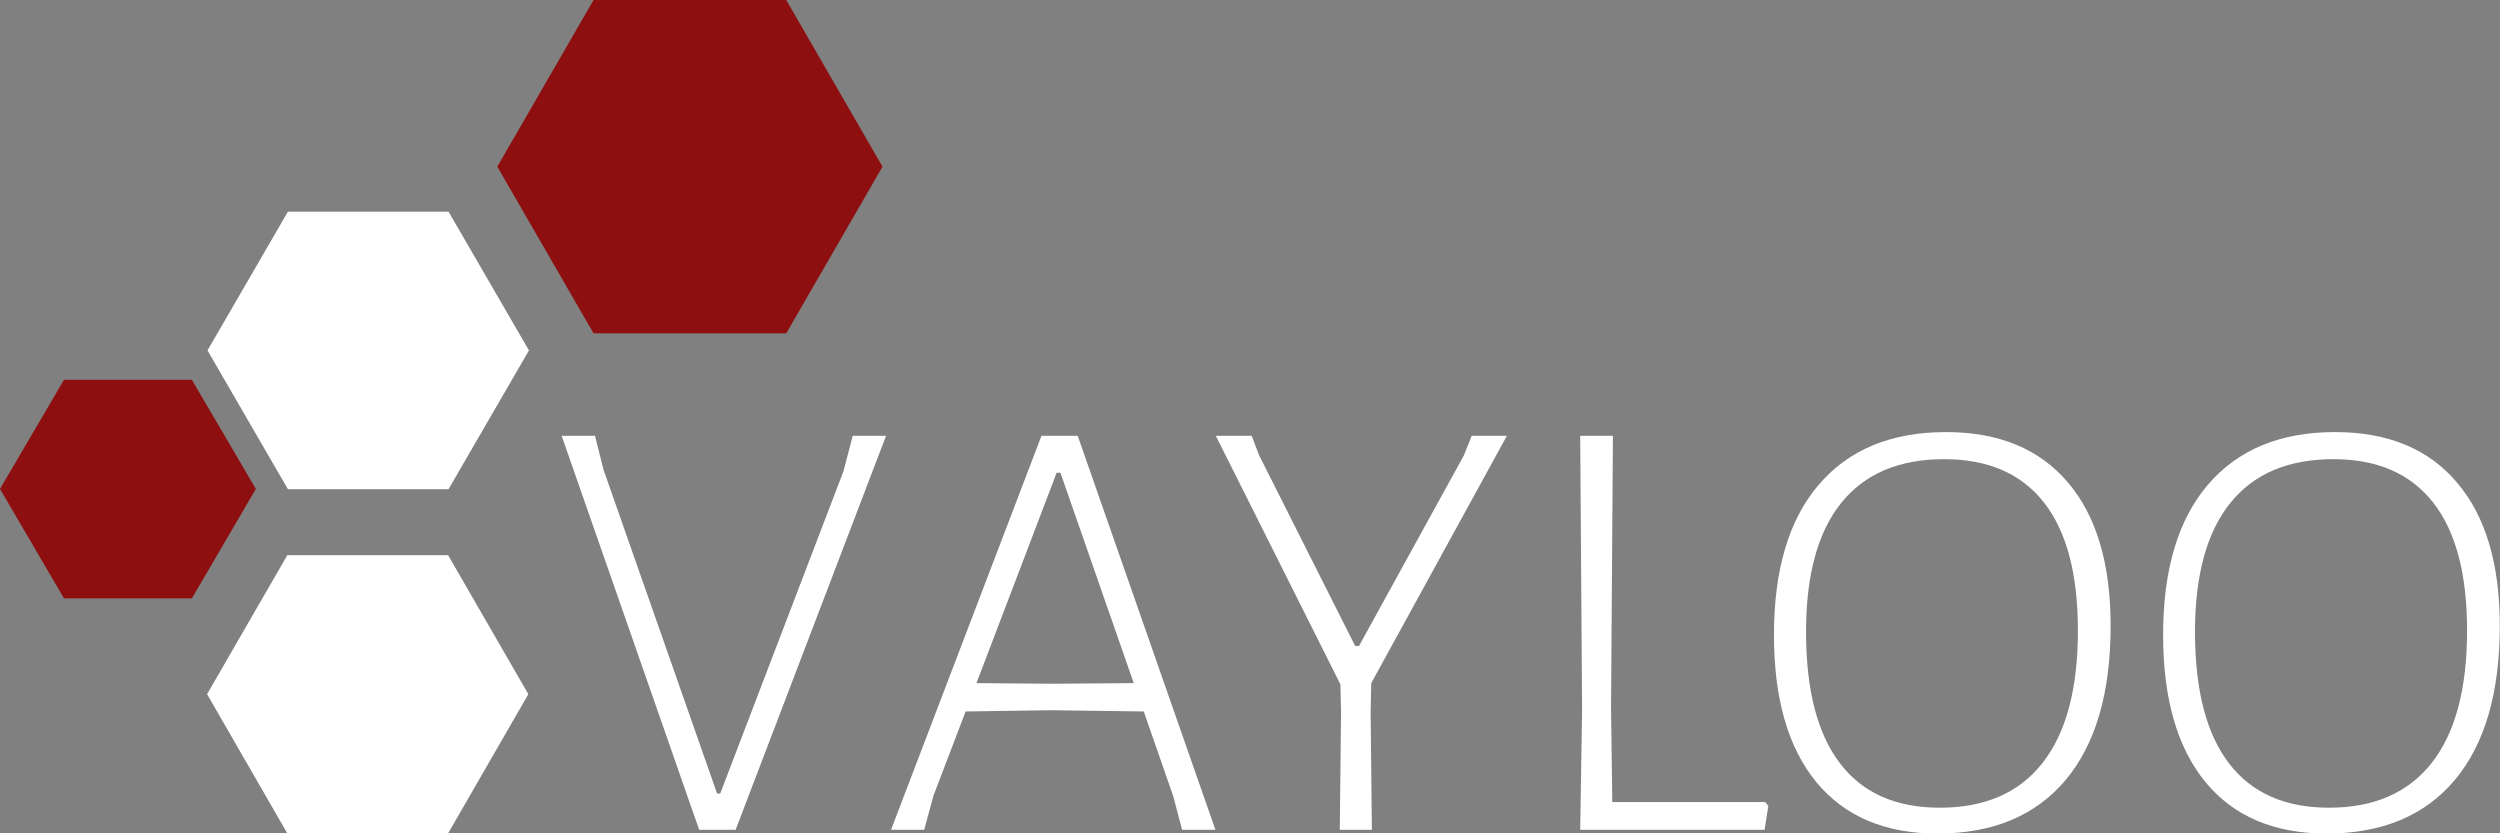
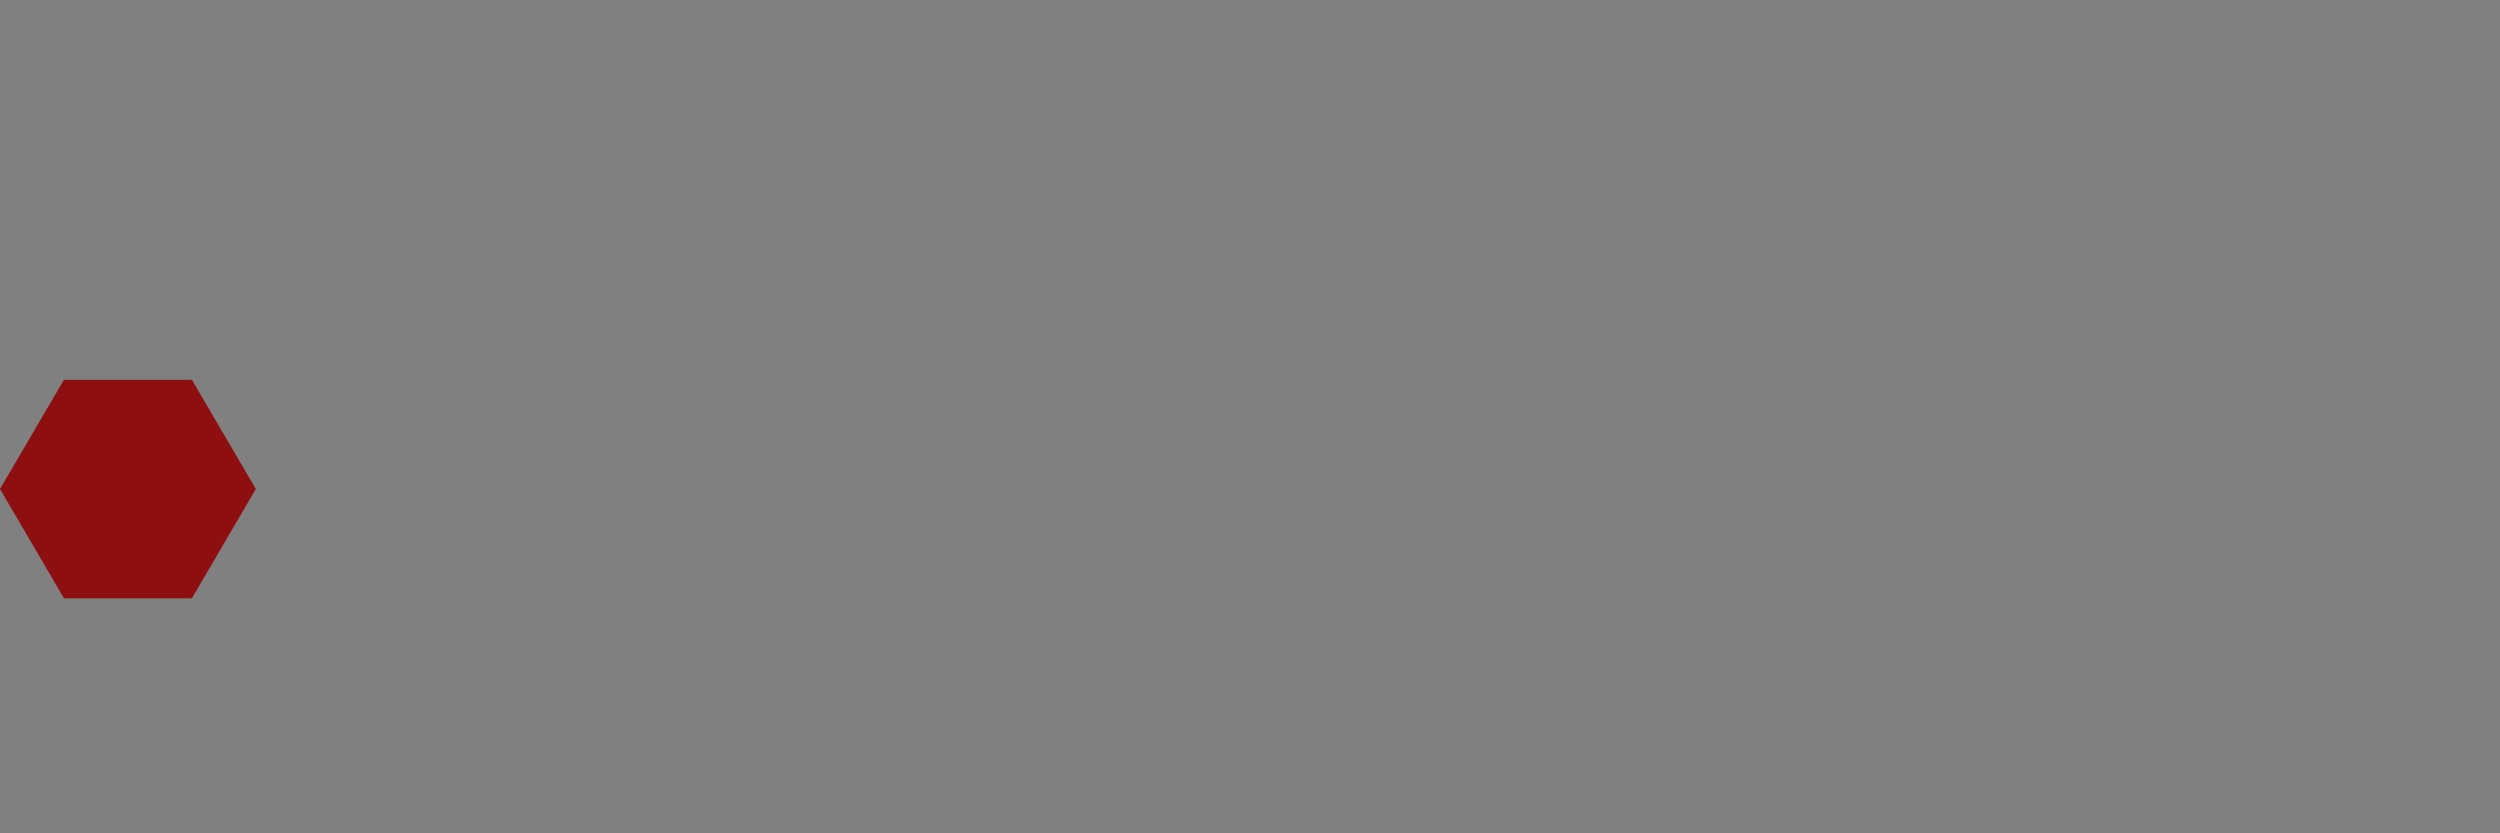
<svg xmlns="http://www.w3.org/2000/svg" version="1.2" viewBox="0 0 1200 400" width="1200" height="400">
  <rect x="0" y="0" width="1200" height="400" fill="#808080" stroke="none" />
  <style>.a{fill:#fff}.b{fill:#8e0f0f}</style>
-   <path fill-rule="evenodd" class="a" d="m253.9 168.2l-38.6 66.6h-77.1l-38.6-66.6 38.6-66.6h77.1z" />
-   <path fill-rule="evenodd" class="a" d="m253.6 333.2l-38.5 66.8h-77.2l-38.5-66.8 38.5-66.7h77.2z" />
-   <path fill-rule="evenodd" class="b" d="m122.8 234.7l-30.7 52.5h-61.4l-30.7-52.5 30.7-52.4h61.4z" />
-   <path fill-rule="evenodd" class="b" d="m423.6 80l-46.2 80h-92.5l-46.2-80 46.2-80h92.5z" />
-   <path class="a" d="m425.3 209.2l-72.2 189.1h-17.5l-66-189.1h16l4.1 16.3 54.5 155.4h1.5l59.2-154.8 4.4-16.9zm92 0l66.1 189.1h-16l-4.2-16-14.2-40.8-45-0.6-40.5 0.6-15.4 40.3-4.5 16.5h-15.9l72.2-189.1zm-11.6 119l38.5-0.3-35.2-101h-1.8l-38.5 101zm152.5-0.3l-0.3 13.9 0.6 56.5h-15.4l0.6-56.5-0.3-13.3-59.8-119.3h17.2l3.5 9.2 46.2 91.7h1.8l50.3-91.4 3.8-9.5h16.9zm189.1 57.1l1.5 1.8-1.8 11.5h-88.5l0.9-57.4-0.9-131.7h15.7l-0.9 130.8 0.6 45zm86.8-177.6q38.1 0 58.6 24.3 20.4 24 20.4 68.7 0 48.2-21.6 74-21.6 25.7-61.6 25.7-37.6 0-58-24.6-20.4-24.8-20.4-70.7 0-46.8 21.3-71.9 21.6-25.5 61.3-25.5zm-0.9 13q-32.6 0-49.5 21.1-16.8 21-16.8 61.8 0 41.8 16.3 63.1 16.2 21.3 47.9 21.3 32.6 0 49.4-21.6 16.9-21.6 16.9-63.4 0-40.8-16.3-61.5-16.3-20.8-47.9-20.8zm187.6-13q38.2 0 58.6 24.3 20.5 24 20.5 68.7 0 48.2-21.6 74-21.6 25.7-61.6 25.7-37.6 0-58-24.6-20.4-24.8-20.4-70.7 0-46.8 21.3-71.9 21.6-25.5 61.2-25.5zm-0.8 13q-32.6 0-49.5 21.1-16.9 21-16.9 61.8 0 41.8 16.3 63.1 16.3 21.3 48 21.3 32.5 0 49.4-21.6 16.9-21.6 16.9-63.4 0-40.8-16.3-61.5-16.3-20.8-47.9-20.8z" />
+   <path fill-rule="evenodd" class="b" d="m122.8 234.7l-30.7 52.5h-61.4l-30.7-52.5 30.7-52.4h61.4" />
</svg>